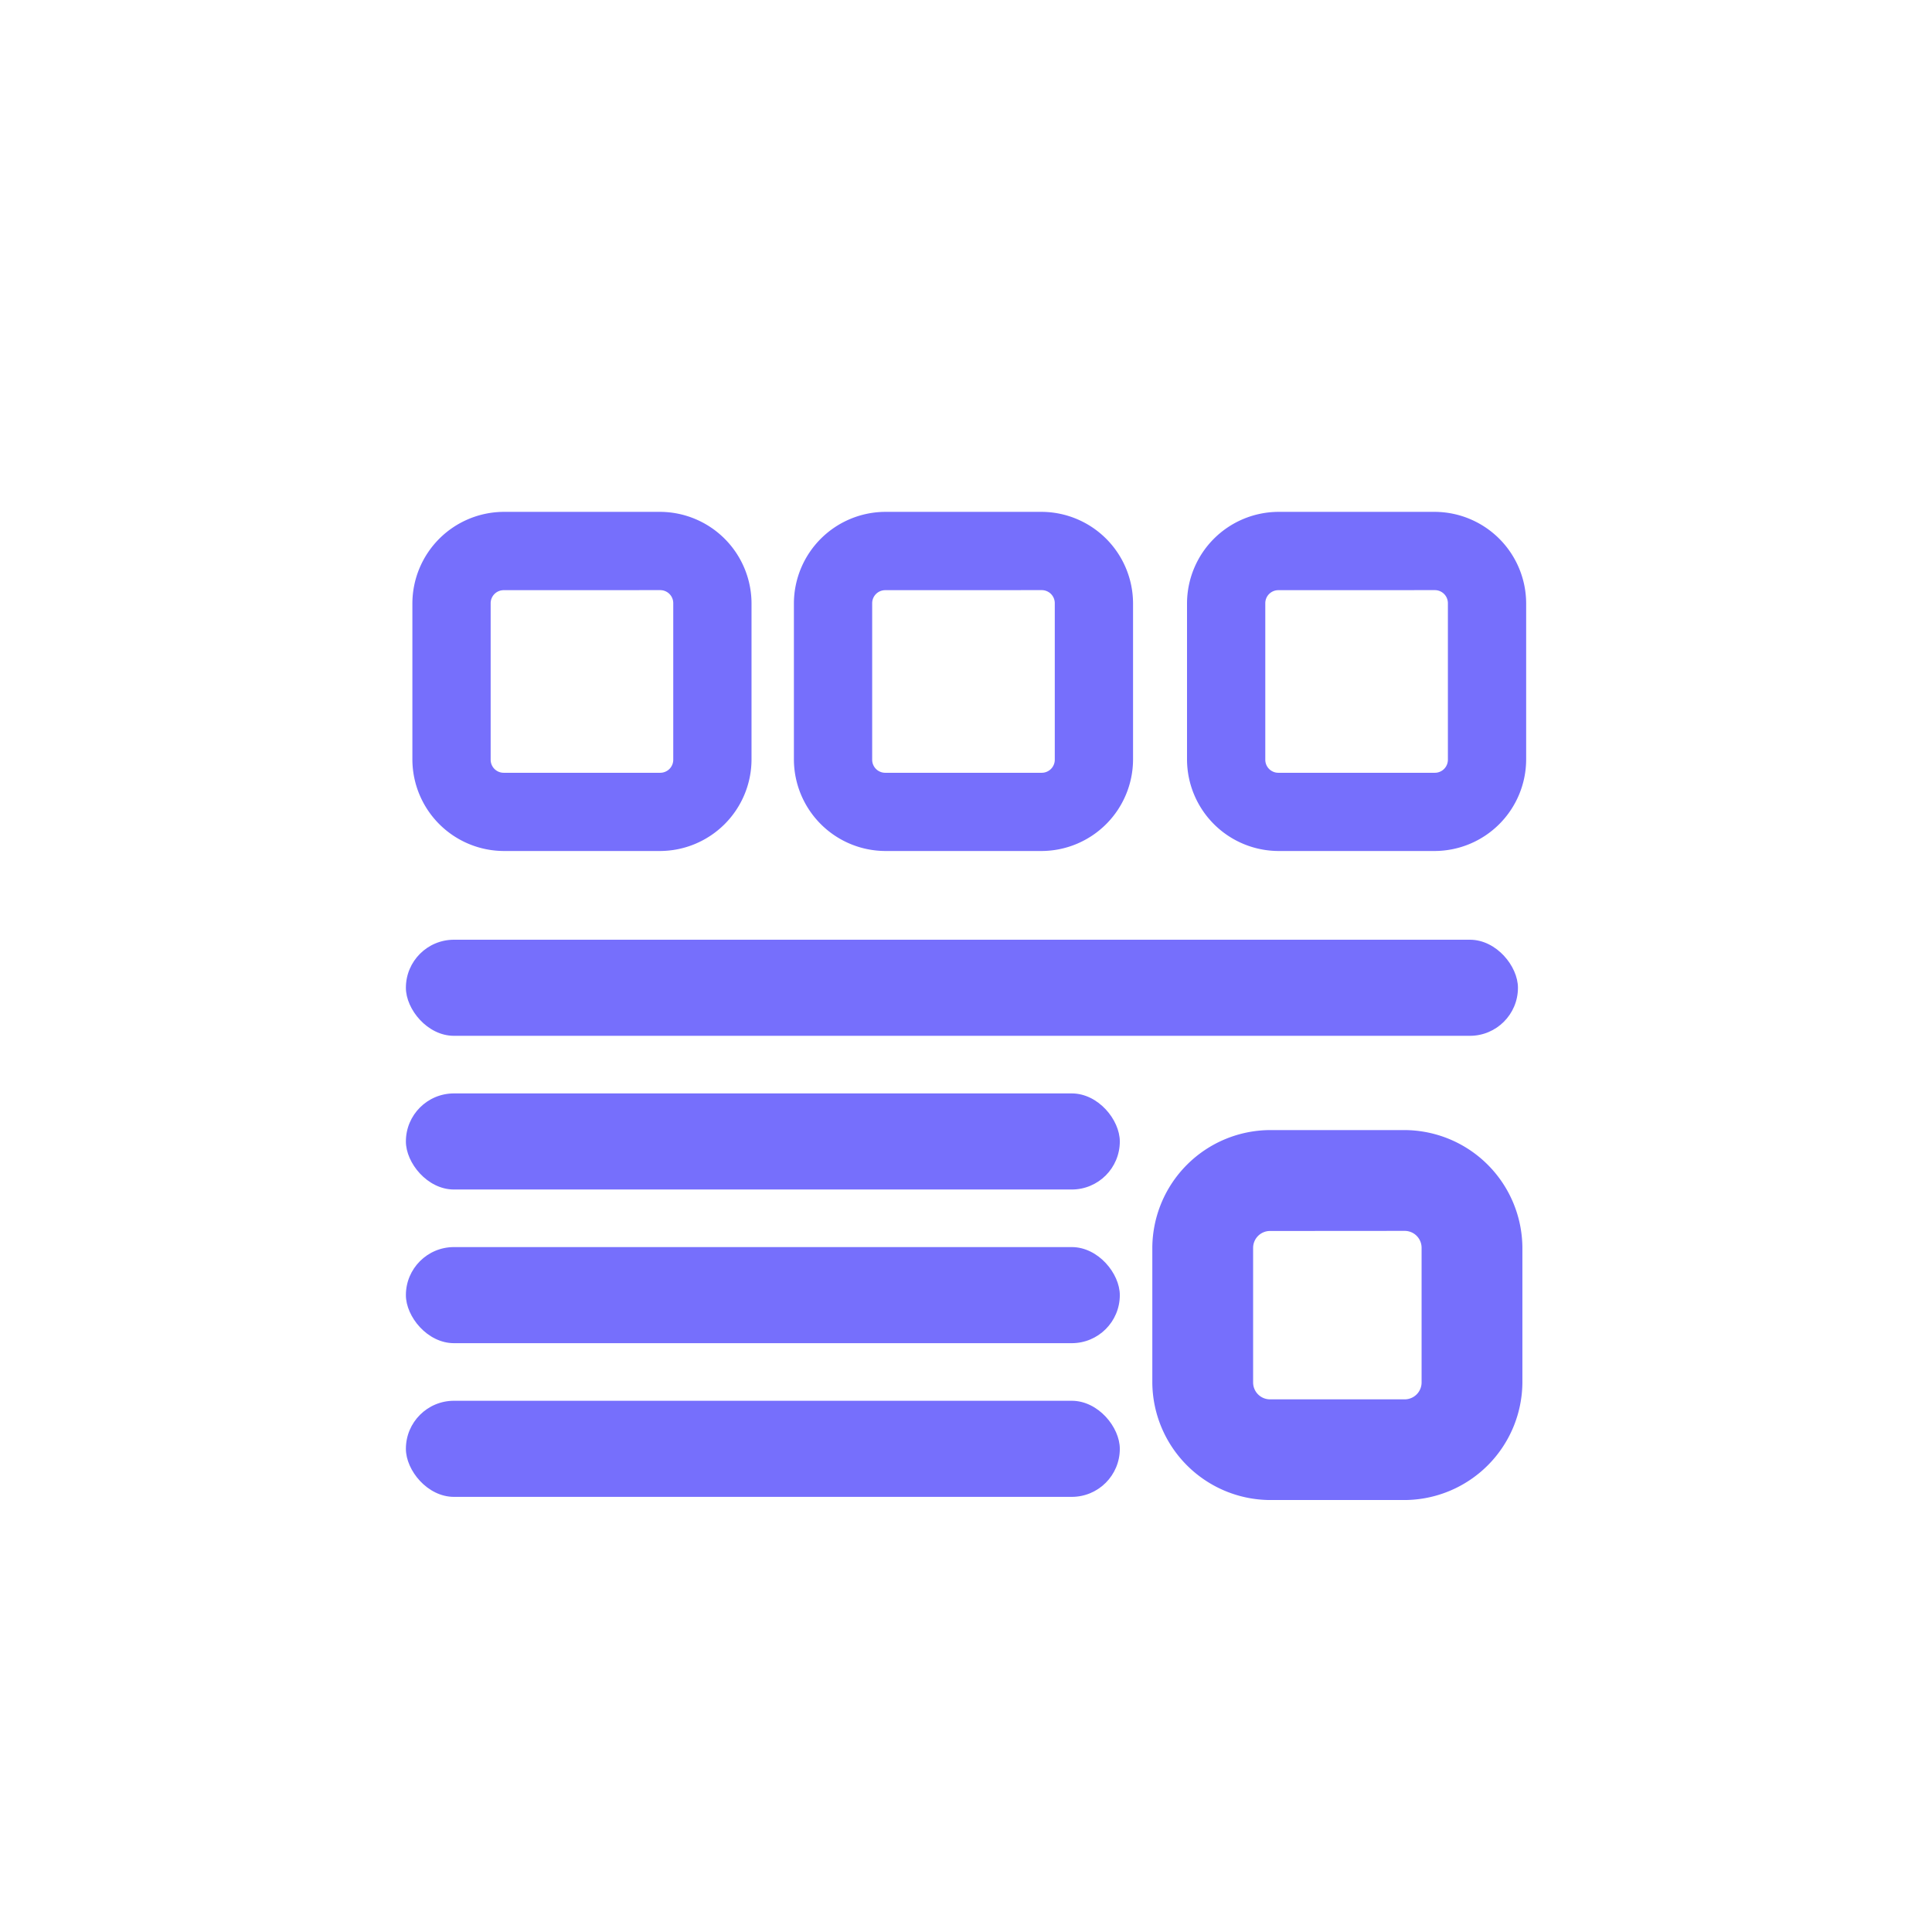
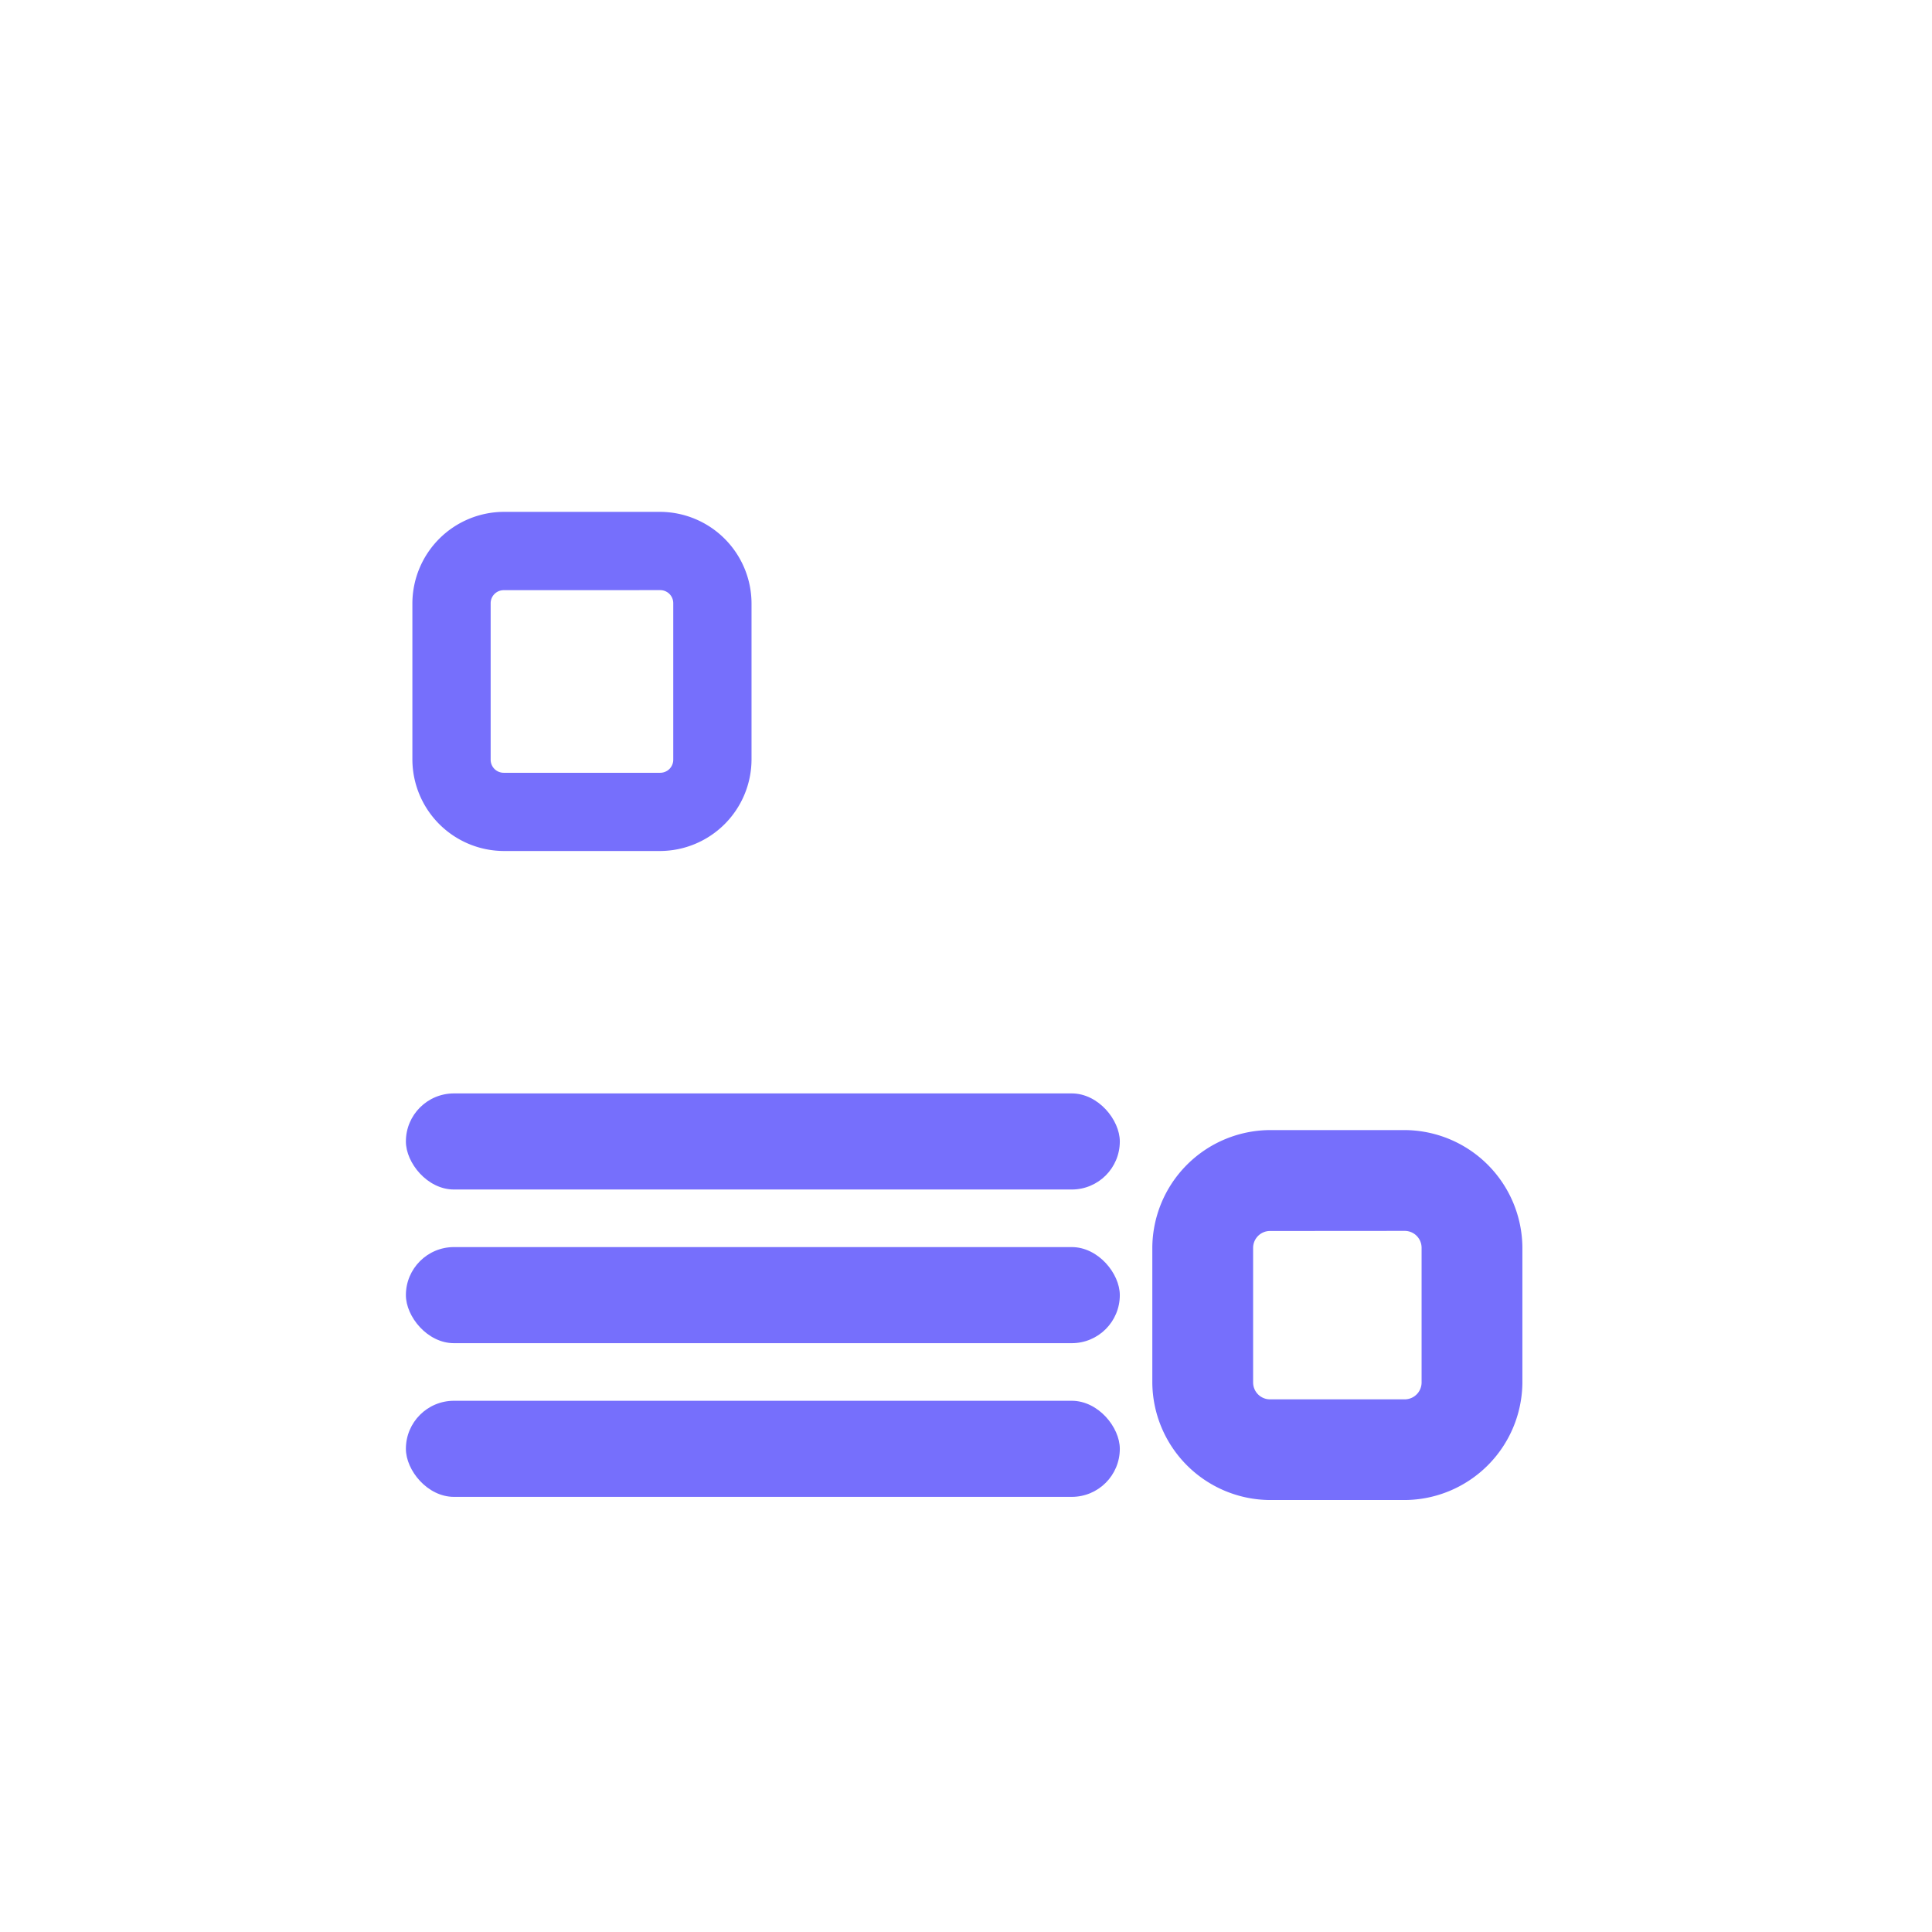
<svg xmlns="http://www.w3.org/2000/svg" id="Group_4868" data-name="Group 4868" width="80" height="80" viewBox="0 0 80 80">
  <g id="Group_4036" data-name="Group 4036" transform="translate(0)">
    <rect id="Rectangle_1927" data-name="Rectangle 1927" width="80" height="80" fill="#fff" opacity="0" />
  </g>
  <g id="sitemap-svgrepo-com" transform="translate(16.807 21.195)">
    <path id="Path_20884" data-name="Path 20884" d="M19.012,17.293H12.531A3.8,3.8,0,0,1,8.75,13.512V7.031A3.8,3.8,0,0,1,12.531,3.25h6.481a3.8,3.8,0,0,1,3.781,3.781v6.481a3.8,3.8,0,0,1-3.781,3.781Zm-6.481-10.8a.54.54,0,0,0-.54.54v6.481a.54.54,0,0,0,.54.54h6.481a.54.54,0,0,0,.54-.54V7.031a.54.54,0,0,0-.54-.54Z" transform="translate(-8.481 -3.25)" fill="#766ffc" />
-     <path id="Path_20904" data-name="Path 20904" d="M19.012,17.293H12.531A3.8,3.8,0,0,1,8.75,13.512V7.031A3.8,3.8,0,0,1,12.531,3.25h6.481a3.8,3.8,0,0,1,3.781,3.781v6.481a3.8,3.8,0,0,1-3.781,3.781Zm-6.481-10.8a.54.54,0,0,0-.54.54v6.481a.54.54,0,0,0,.54.54h6.481a.54.54,0,0,0,.54-.54V7.031a.54.54,0,0,0-.54-.54Z" transform="translate(7.317 -3.25)" fill="#766ffc" />
-     <path id="Path_20905" data-name="Path 20905" d="M19.012,17.293H12.531A3.8,3.8,0,0,1,8.75,13.512V7.031A3.8,3.8,0,0,1,12.531,3.25h6.481a3.8,3.8,0,0,1,3.781,3.781v6.481a3.8,3.8,0,0,1-3.781,3.781Zm-6.481-10.8a.54.54,0,0,0-.54.54v6.481a.54.54,0,0,0,.54.54h6.481a.54.54,0,0,0,.54-.54V7.031a.54.54,0,0,0-.54-.54Z" transform="translate(23.595 -3.25)" fill="#766ffc" />
    <path id="Path_20887" data-name="Path 20887" d="M26.7,29.569H21.124A4.9,4.9,0,0,1,16.25,24.7V19.124a4.9,4.9,0,0,1,4.874-4.874H26.7a4.9,4.9,0,0,1,4.874,4.874V24.7A4.9,4.9,0,0,1,26.7,29.569ZM21.124,18.428a.7.7,0,0,0-.7.7V24.7a.7.7,0,0,0,.7.7H26.7a.7.7,0,0,0,.7-.7V19.124a.7.7,0,0,0-.7-.7Z" transform="translate(14.658 11.349)" fill="#766ffc" />
-     <rect id="Rectangle_2332" data-name="Rectangle 2332" width="46.048" height="3.979" rx="1.99" transform="translate(0 17.717)" fill="#766ffc" />
    <rect id="Rectangle_2333" data-name="Rectangle 2333" width="29.562" height="3.979" rx="1.99" transform="translate(0 24.081)" fill="#766ffc" />
    <rect id="Rectangle_2334" data-name="Rectangle 2334" width="29.562" height="3.979" rx="1.99" transform="translate(0 30.444)" fill="#766ffc" />
    <rect id="Rectangle_2335" data-name="Rectangle 2335" width="29.562" height="3.979" rx="1.99" transform="translate(0 36.808)" fill="#766ffc" />
  </g>
</svg>